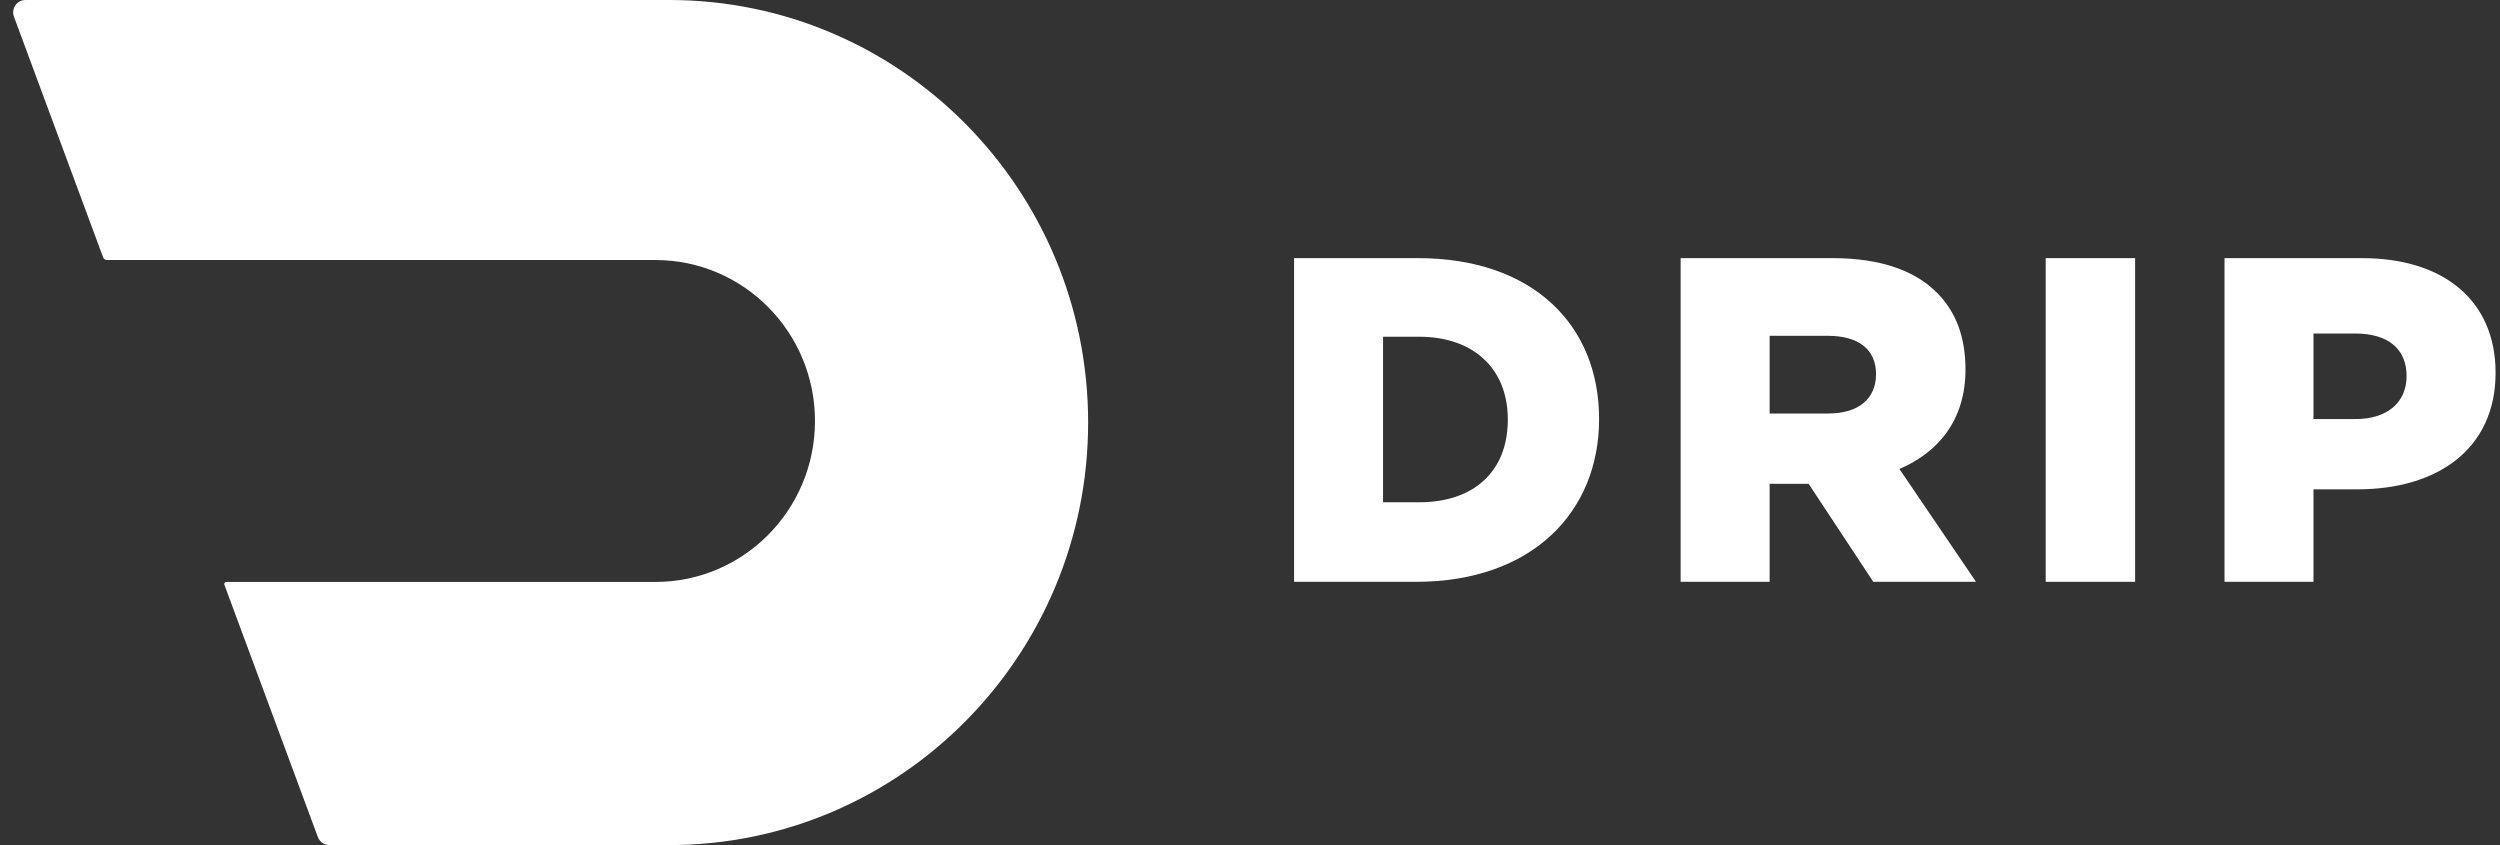
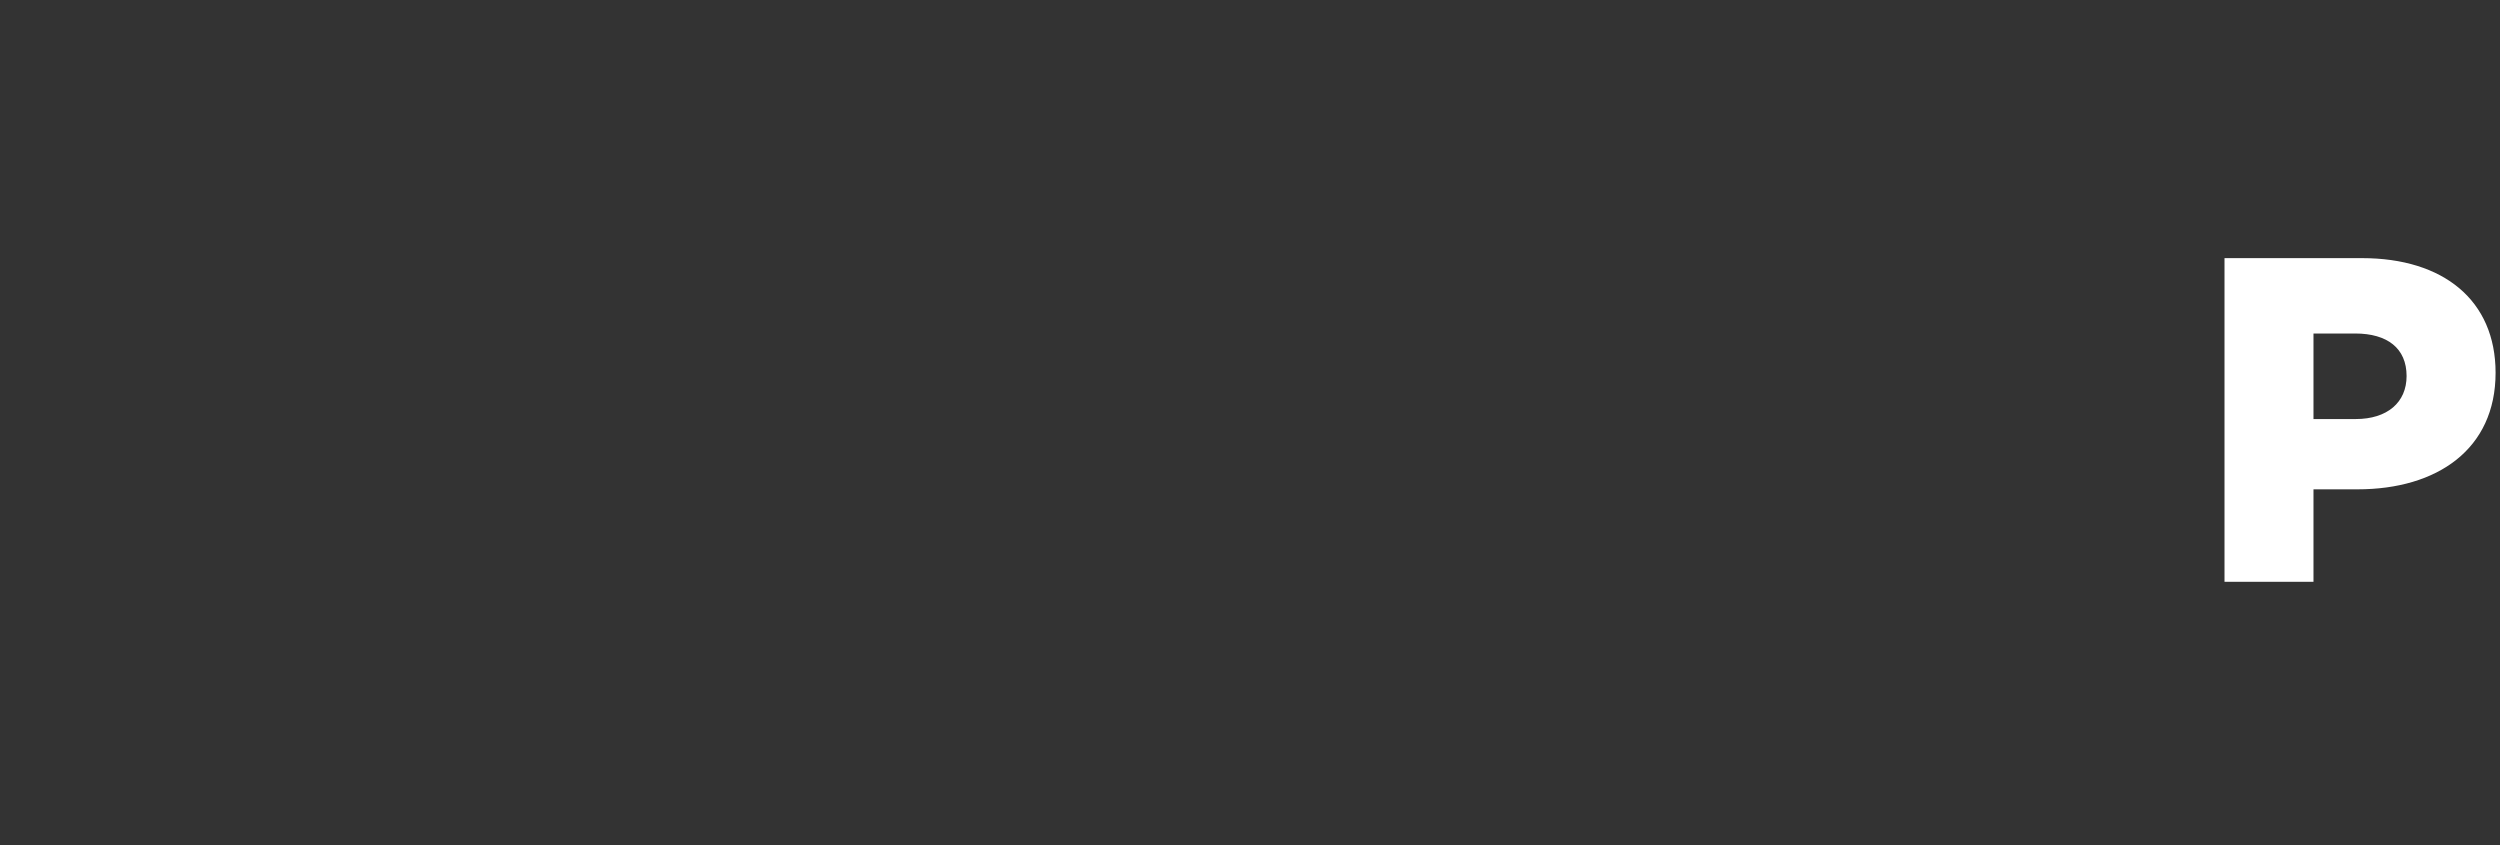
<svg xmlns="http://www.w3.org/2000/svg" width="142" height="48" viewBox="0 0 142 48" fill="none">
  <rect x="0" y="0" width="142" height="48" fill="#333333" stroke="none" />
-   <path d="M73.503 33.047H80.433C86.999 33.047 90.828 29.107 90.828 23.802C90.828 18.444 87.051 14.662 80.538 14.662H73.503V33.047ZM78.557 28.529V19.127H80.616C83.638 19.127 85.644 20.886 85.644 23.828C85.644 26.849 83.638 28.529 80.616 28.529H78.557Z" fill="white" />
-   <path d="M95.46 33.047H100.515V27.479H102.729L106.402 33.047H112.238L107.887 26.638C110.154 25.667 111.639 23.802 111.639 20.991C111.639 19.127 111.092 17.708 110.024 16.631C108.799 15.397 106.871 14.662 104.084 14.662H95.46V33.047ZM100.515 23.487V19.074H103.823C105.517 19.074 106.559 19.809 106.559 21.254C106.559 22.646 105.569 23.487 103.849 23.487H100.515Z" fill="white" />
-   <path d="M116.195 33.047H121.275V14.662H116.195V33.047Z" fill="white" />
  <path d="M126.352 33.047H131.406V27.794H133.906C138.44 27.794 141.749 25.509 141.749 21.175C141.749 17.052 138.779 14.662 134.167 14.662H126.352V33.047ZM131.406 23.802V18.943H133.777C135.6 18.943 136.694 19.783 136.694 21.359C136.694 22.856 135.6 23.802 133.803 23.802H131.406Z" fill="white" />
-   <path d="M1.446 0H38.01C51.152 0 61.806 10.745 61.806 24C61.806 37.255 51.152 48 38.01 48H18.707C18.416 48 18.156 47.818 18.054 47.543L12.745 33.212C12.717 33.136 12.773 33.055 12.853 33.055H37.225C42.232 33.055 46.291 28.962 46.291 23.912C46.291 18.863 42.232 14.769 37.225 14.769H6.073C5.977 14.769 5.891 14.709 5.857 14.618L0.793 0.949C0.623 0.49 0.96 0 1.446 0Z" fill="white" />
</svg>